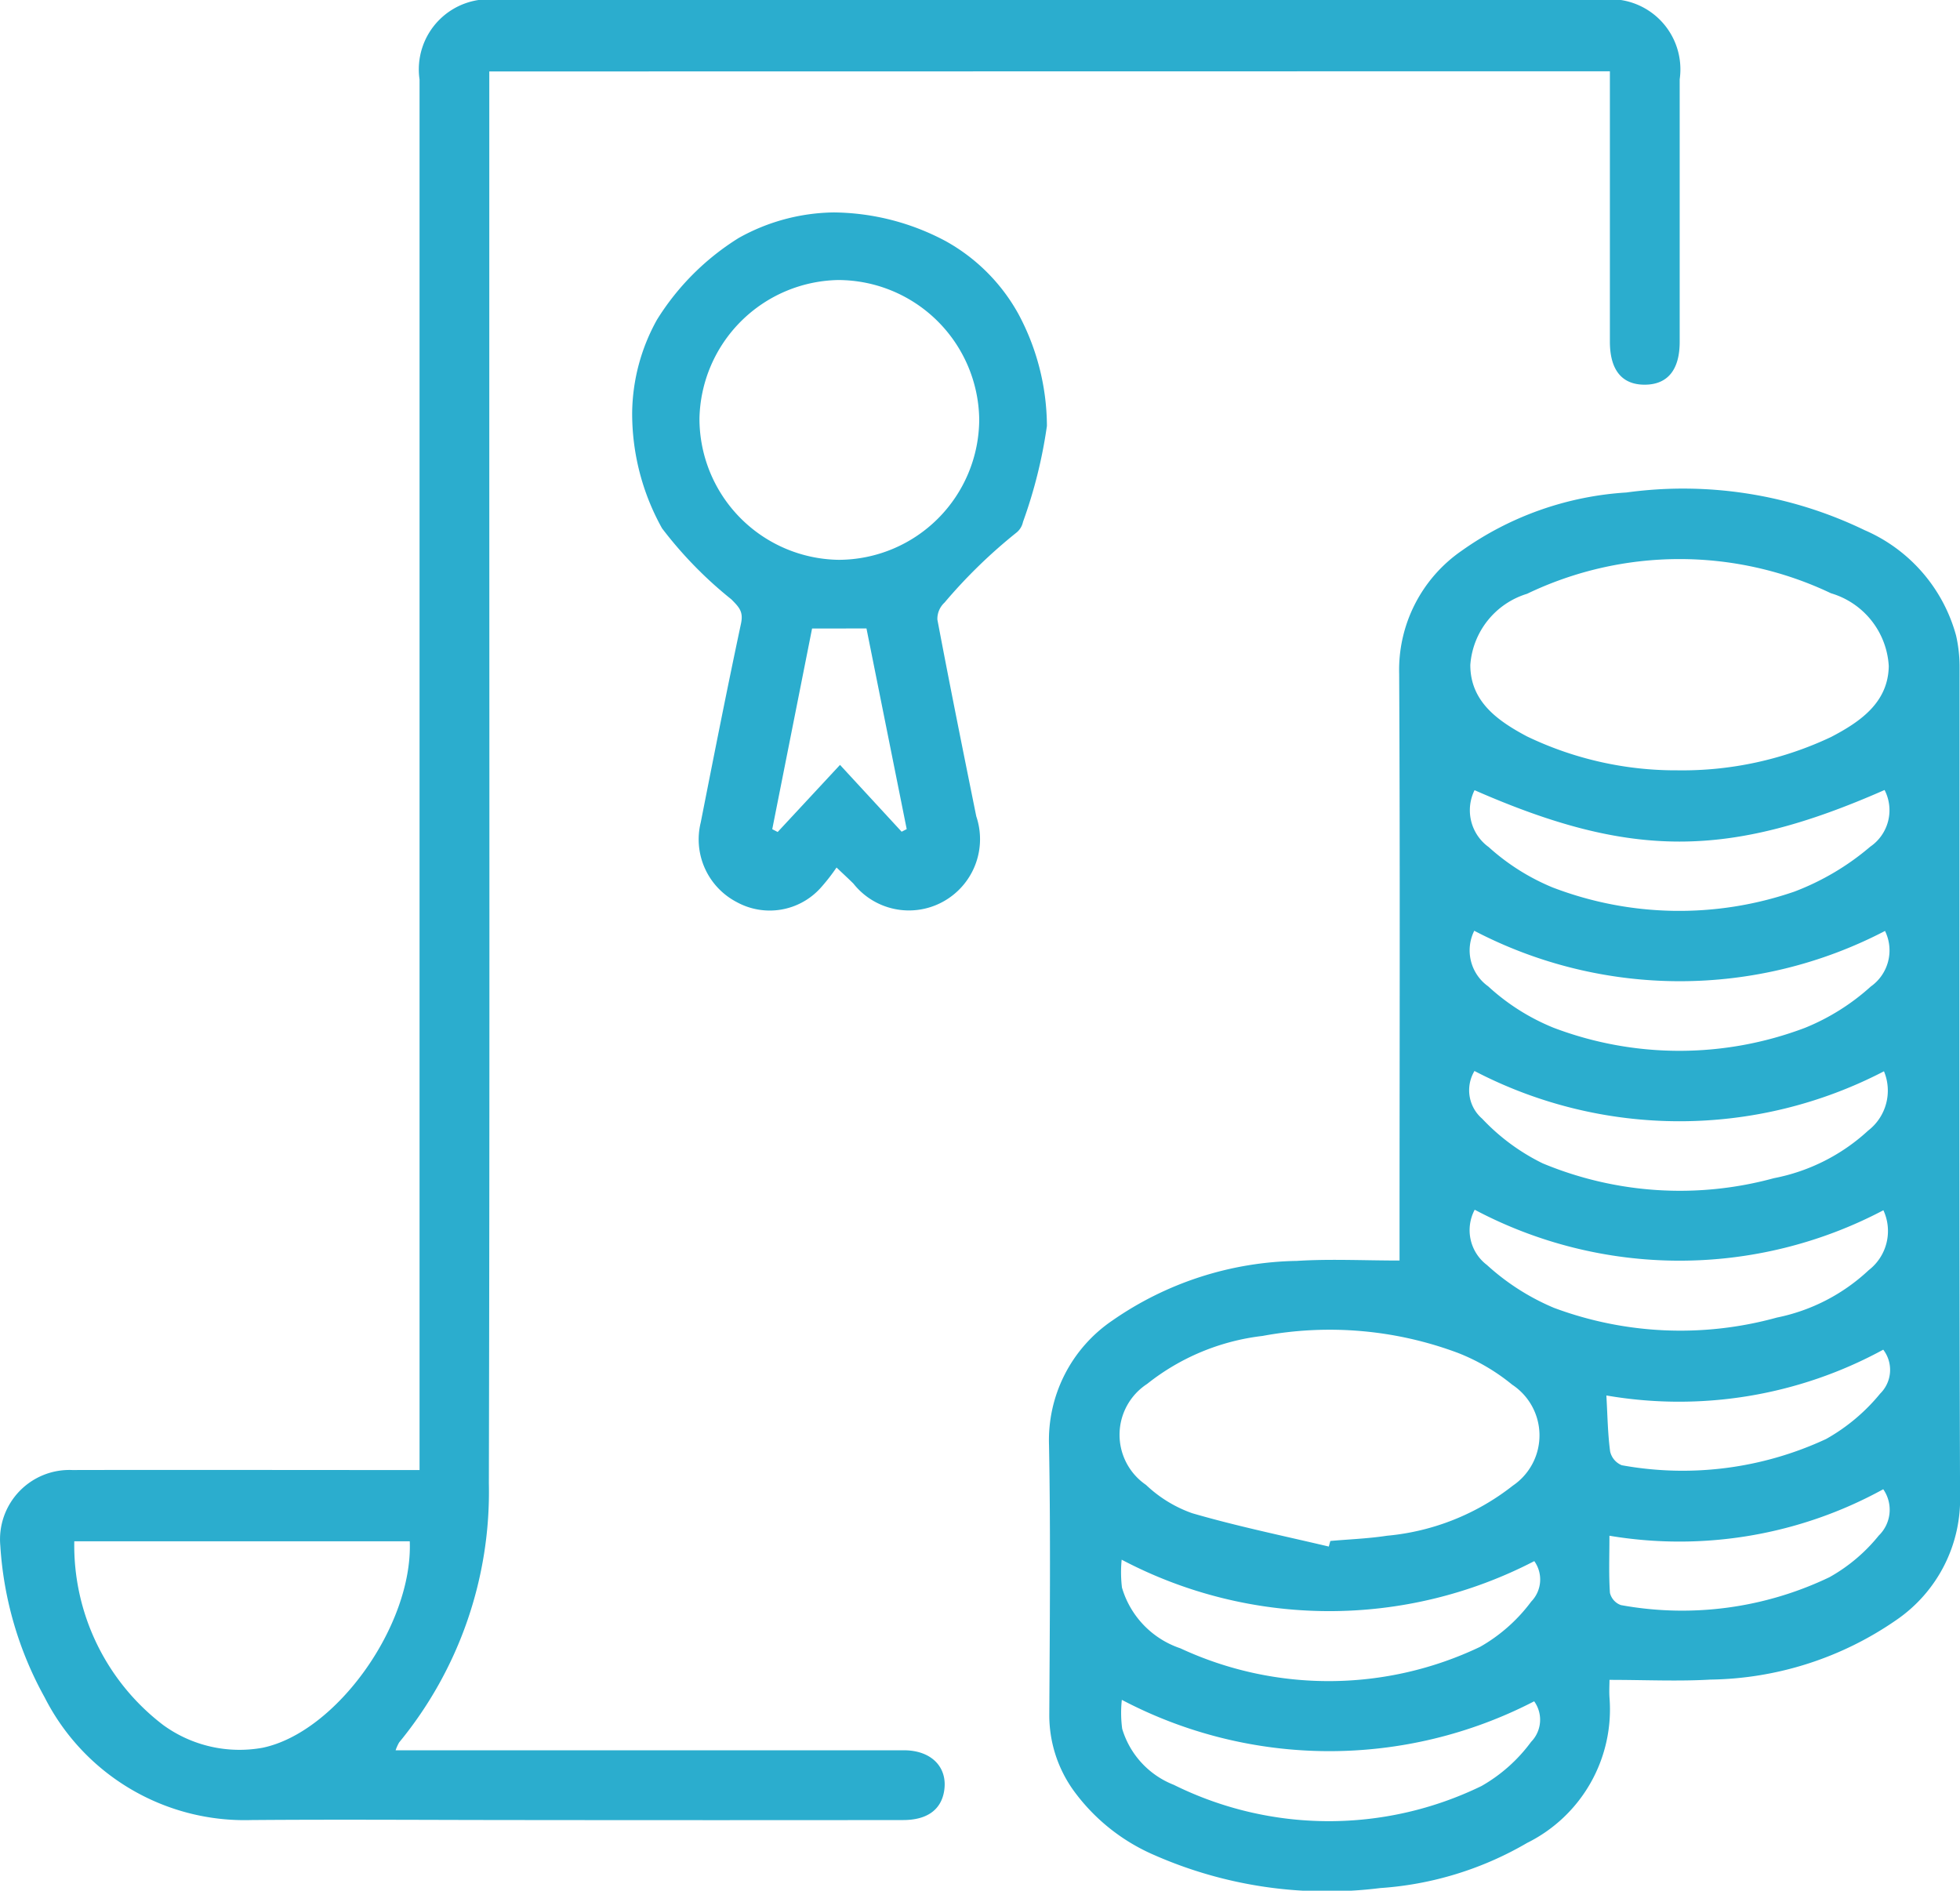
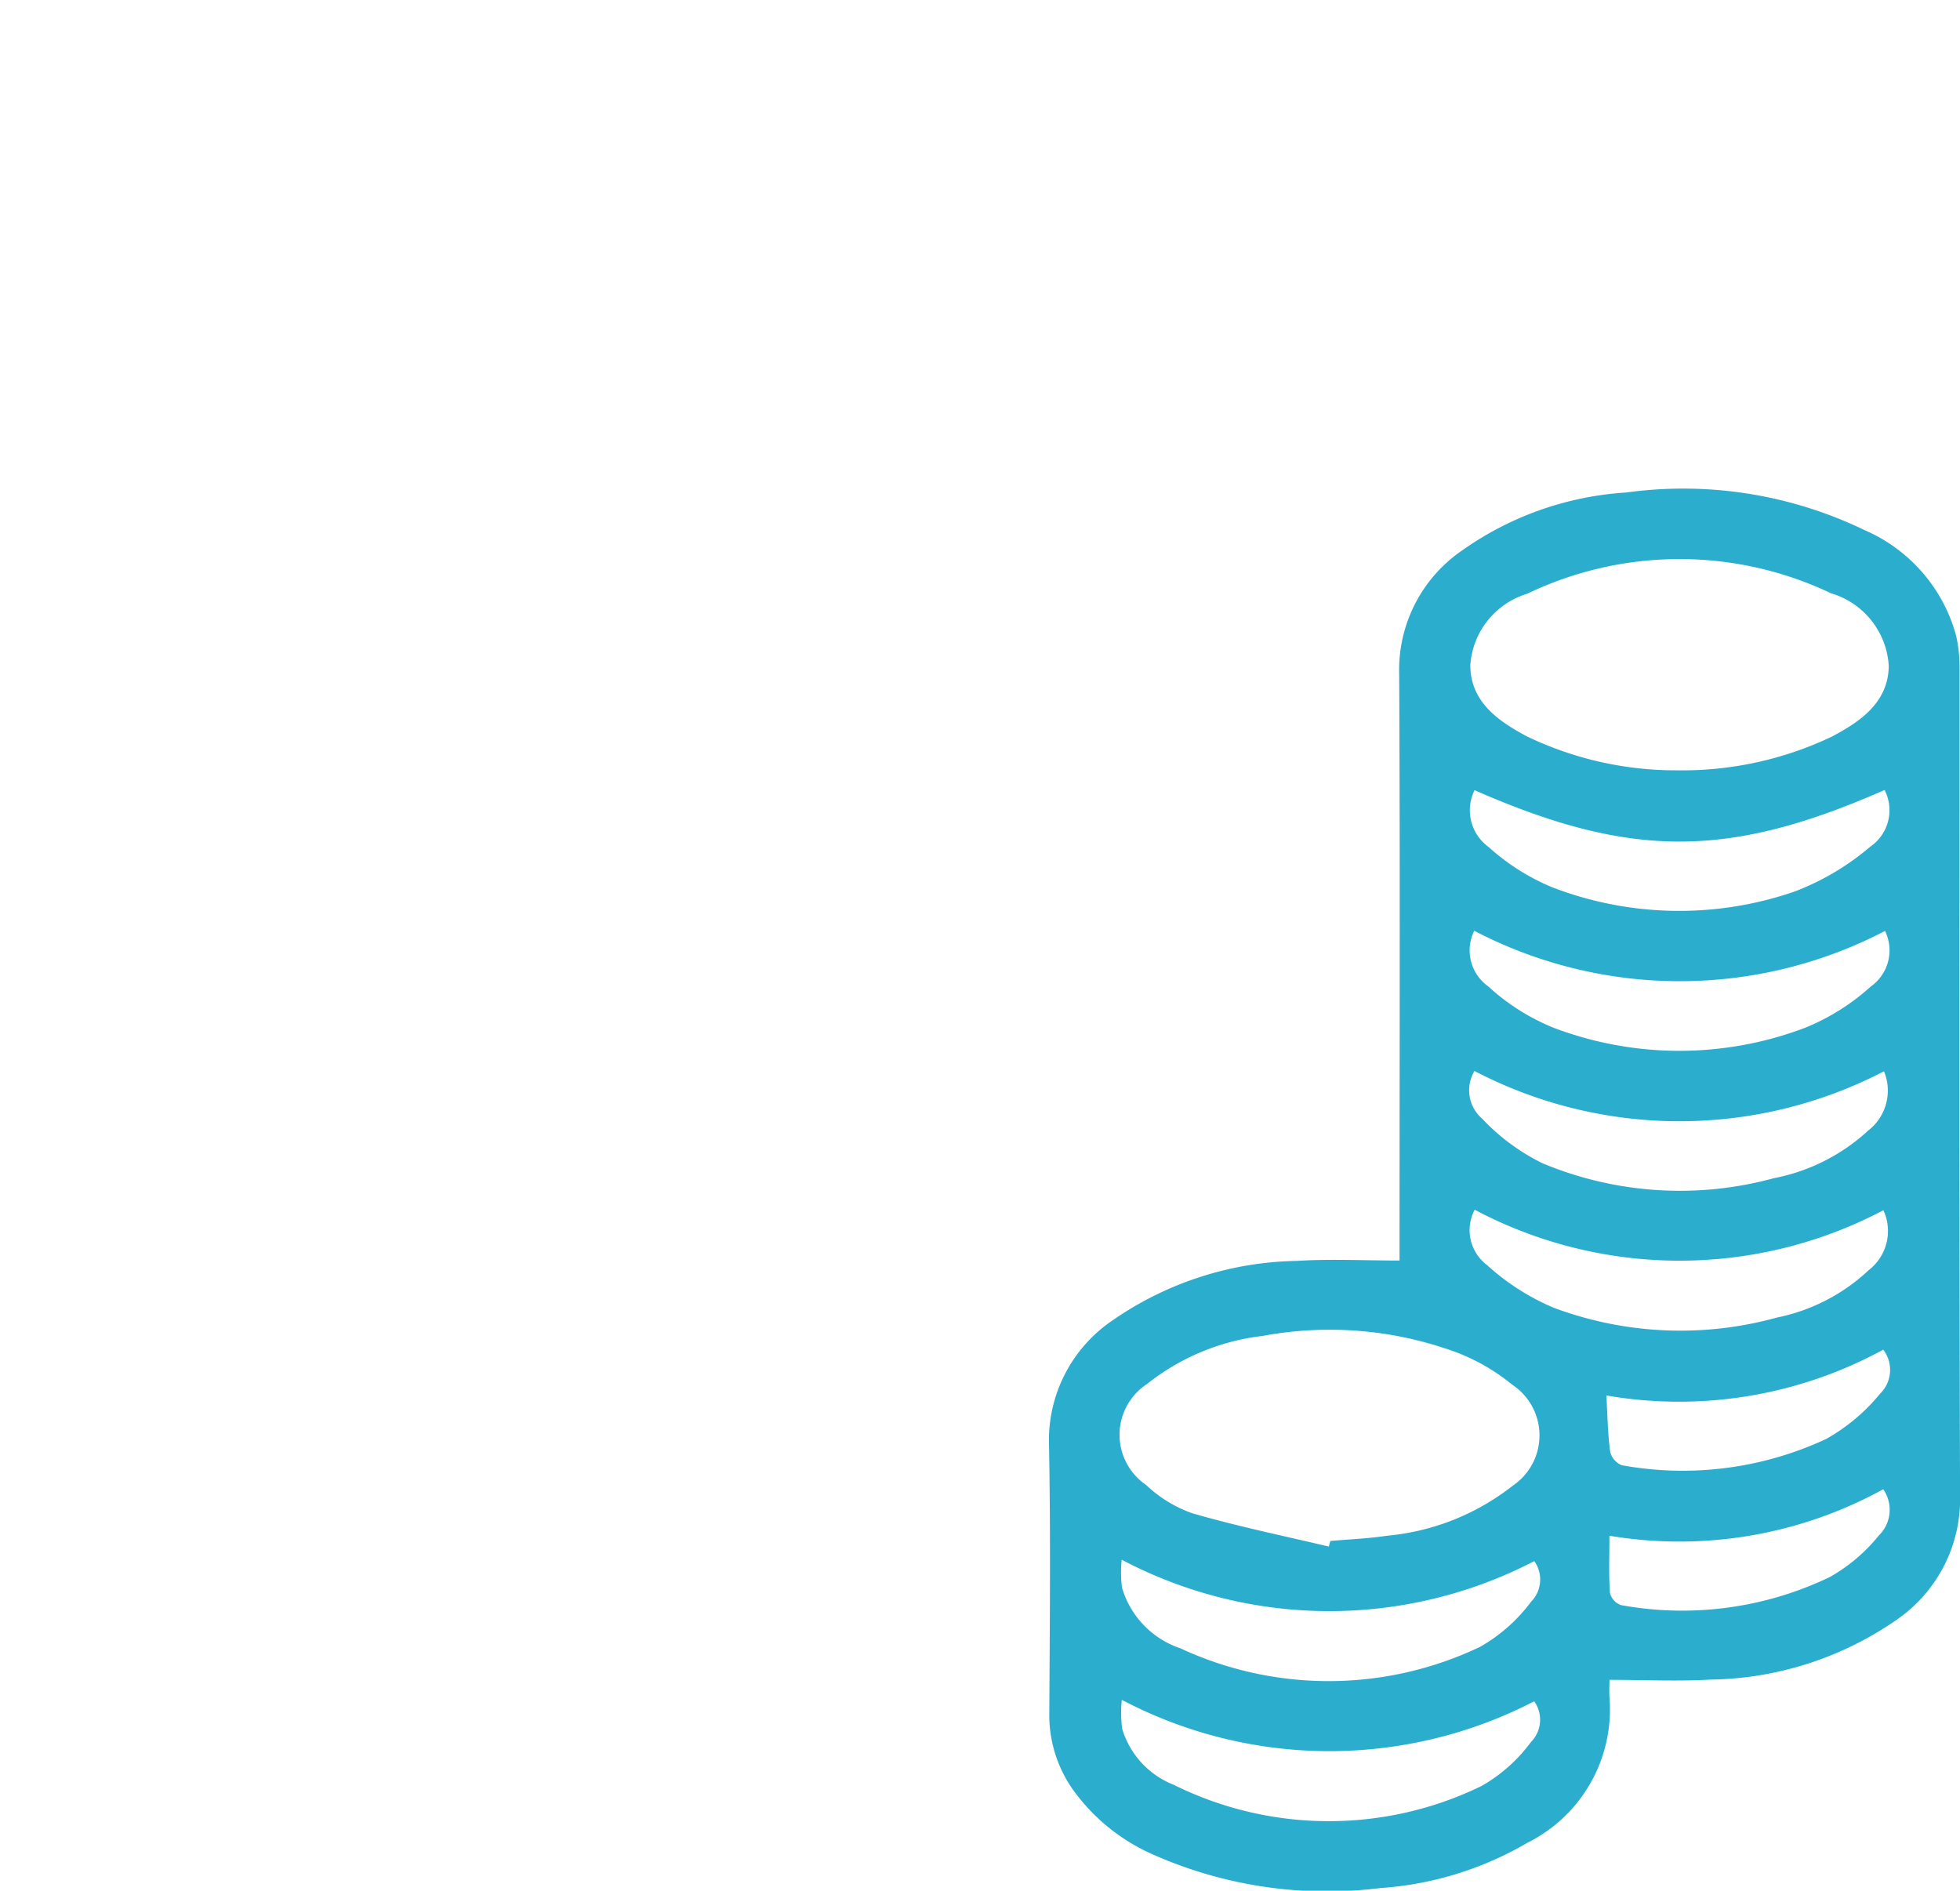
<svg xmlns="http://www.w3.org/2000/svg" width="64.273" height="62" viewBox="0 0 64.273 62">
  <defs>
    <style>.a{fill:#2badce;}</style>
  </defs>
  <g transform="translate(591.83 562.983)">
    <g transform="translate(-591.83 -562.983)">
      <path class="a" d="M-333.712-412.074c0,.159-.014.371,0,.582a4.885,4.885,0,0,1-2.7,4.764,11.013,11.013,0,0,1-4.816,1.481,14.065,14.065,0,0,1-7.421-1.086,6.4,6.4,0,0,1-2.65-2.13,4.231,4.231,0,0,1-.783-2.482c.016-2.94.045-5.882-.009-8.821a4.741,4.741,0,0,1,2.082-4.095,10.905,10.905,0,0,1,6.043-1.952c1.091-.069,2.19-.012,3.369-.012v-.593c0-6.216.02-12.431-.012-18.647a4.748,4.748,0,0,1,2.053-4.038,10.428,10.428,0,0,1,5.4-1.908,13.661,13.661,0,0,1,7.81,1.235,5.276,5.276,0,0,1,3,3.458,4.644,4.644,0,0,1,.114,1.062c0,9.037-.015,18.074.016,27.11a4.806,4.806,0,0,1-2.077,4.1,10.96,10.96,0,0,1-6.112,1.963C-331.475-412.021-332.549-412.074-333.712-412.074Zm2.233-29.826a11.413,11.413,0,0,0,5.035-1.094c.958-.5,1.871-1.13,1.89-2.324a2.646,2.646,0,0,0-1.894-2.388,11.554,11.554,0,0,0-9.967.017,2.636,2.636,0,0,0-1.861,2.335c0,1.2.9,1.833,1.859,2.342A11.274,11.274,0,0,0-331.479-441.9Zm-11.438,25.455.051-.184c.618-.055,1.241-.077,1.854-.171a7.818,7.818,0,0,0,4.13-1.643,1.991,1.991,0,0,0-.021-3.311,6.591,6.591,0,0,0-1.777-1.041,12.012,12.012,0,0,0-6.411-.557,7.463,7.463,0,0,0-3.784,1.574,1.99,1.99,0,0,0-.035,3.311,4.251,4.251,0,0,0,1.51.927C-345.926-417.111-344.415-416.8-342.918-416.446Zm4.77-20.193a1.446,1.446,0,0,0,.455,1.82,7.112,7.112,0,0,0,2.145,1.359,11.628,11.628,0,0,0,8.254,0,7.293,7.293,0,0,0,2.15-1.352,1.45,1.45,0,0,0,.466-1.822A14.56,14.56,0,0,1-338.147-436.639Zm13.455-4.617c-5.116,2.253-8.32,2.255-13.445.006a1.487,1.487,0,0,0,.463,1.865,7.244,7.244,0,0,0,2.093,1.323,11.6,11.6,0,0,0,7.93.139,8.443,8.443,0,0,0,2.491-1.475A1.448,1.448,0,0,0-324.692-441.256Zm-13.44,13.764a1.43,1.43,0,0,0,.4,1.811,7.666,7.666,0,0,0,2.2,1.407,11.869,11.869,0,0,0,7.31.318,6.189,6.189,0,0,0,3.01-1.554,1.621,1.621,0,0,0,.482-1.965A14.337,14.337,0,0,1-338.132-427.491Zm-11.577,11.477a4.176,4.176,0,0,0,.01.914,2.987,2.987,0,0,0,1.917,1.992,11.533,11.533,0,0,0,9.825-.048,5.434,5.434,0,0,0,1.679-1.486,1.038,1.038,0,0,0,.1-1.326A14.592,14.592,0,0,1-349.709-416.015Zm.005,4.6a3.961,3.961,0,0,0,.012.943A2.847,2.847,0,0,0-348-408.632a11.443,11.443,0,0,0,10.093.038,5.228,5.228,0,0,0,1.625-1.448,1.036,1.036,0,0,0,.1-1.329A14.61,14.61,0,0,1-349.7-411.417Zm11.563-20.624a1.231,1.231,0,0,0,.254,1.562,6.867,6.867,0,0,0,1.984,1.464,11.7,11.7,0,0,0,7.581.487,6.324,6.324,0,0,0,3.092-1.561,1.655,1.655,0,0,0,.519-1.945A14.538,14.538,0,0,1-338.14-432.041Zm4.327,10.637c.038.663.045,1.255.123,1.837a.638.638,0,0,0,.383.452,11.145,11.145,0,0,0,6.7-.861,6.224,6.224,0,0,0,1.773-1.489,1.091,1.091,0,0,0,.1-1.44A13.992,13.992,0,0,1-333.814-421.4Zm.1,4.6c0,.687-.024,1.283.017,1.875a.565.565,0,0,0,.36.4,11.171,11.171,0,0,0,6.839-.915,5.563,5.563,0,0,0,1.616-1.365,1.178,1.178,0,0,0,.147-1.519A13.869,13.869,0,0,1-333.711-416.8Z" transform="translate(386.491 467.161)" />
-       <path class="a" d="M-575.785-560.64c0,3.3,0,6.545,0,9.794,0,12.171.016,24.341-.014,36.512a12.93,12.93,0,0,1-2.941,8.488,1.43,1.43,0,0,0-.117.259h1.029q7.819,0,15.638,0c.919,0,1.46.575,1.315,1.367-.109.593-.565.92-1.335.921q-6.133.007-12.266,0c-3.037,0-6.074-.024-9.11,0a7.352,7.352,0,0,1-6.78-4.023,11.746,11.746,0,0,1-1.454-4.977,2.275,2.275,0,0,1,2.362-2.478c3.4-.008,6.791,0,10.186,0h1.2v-5.5q0-20.049,0-40.1a2.3,2.3,0,0,1,2.581-2.611q18.077,0,36.154,0a2.3,2.3,0,0,1,2.588,2.606c0,2.869,0,5.739,0,8.608,0,.924-.4,1.405-1.148,1.406s-1.14-.483-1.141-1.41c0-2.939,0-5.877,0-8.868Zm-13.609,48.2a7.406,7.406,0,0,0,2.913,6.023,4.254,4.254,0,0,0,3.258.748c2.421-.5,4.937-4.024,4.83-6.771Z" transform="translate(591.83 562.983)" />
-       <path class="a" d="M-440.664-492.966a6.412,6.412,0,0,1-.527.674,2.247,2.247,0,0,1-2.751.457,2.317,2.317,0,0,1-1.175-2.609c.429-2.174.857-4.349,1.319-6.516.084-.394-.052-.534-.315-.8a13.308,13.308,0,0,1-2.273-2.329,7.723,7.723,0,0,1-.98-3.789,6.408,6.408,0,0,1,.814-3.052,8.339,8.339,0,0,1,2.681-2.681,6.54,6.54,0,0,1,3.12-.837,7.933,7.933,0,0,1,3.666.941,6.105,6.105,0,0,1,2.384,2.387,7.828,7.828,0,0,1,.936,3.672,15.74,15.74,0,0,1-.785,3.15.61.61,0,0,1-.225.358,17.019,17.019,0,0,0-2.349,2.288.725.725,0,0,0-.233.556c.407,2.153.84,4.3,1.275,6.45a2.339,2.339,0,0,1-1.118,2.816,2.322,2.322,0,0,1-2.91-.608C-440.244-492.572-440.384-492.7-440.664-492.966Zm4.679-14.694a4.633,4.633,0,0,0-4.64-4.571,4.639,4.639,0,0,0-4.534,4.534,4.632,4.632,0,0,0,4.571,4.641A4.62,4.62,0,0,0-435.985-507.66Zm-5.481,6.856-1.306,6.581.178.092,2.044-2.2,2.021,2.191.166-.085-1.319-6.58Z" transform="translate(468.096 521.414)" />
    </g>
  </g>
</svg>